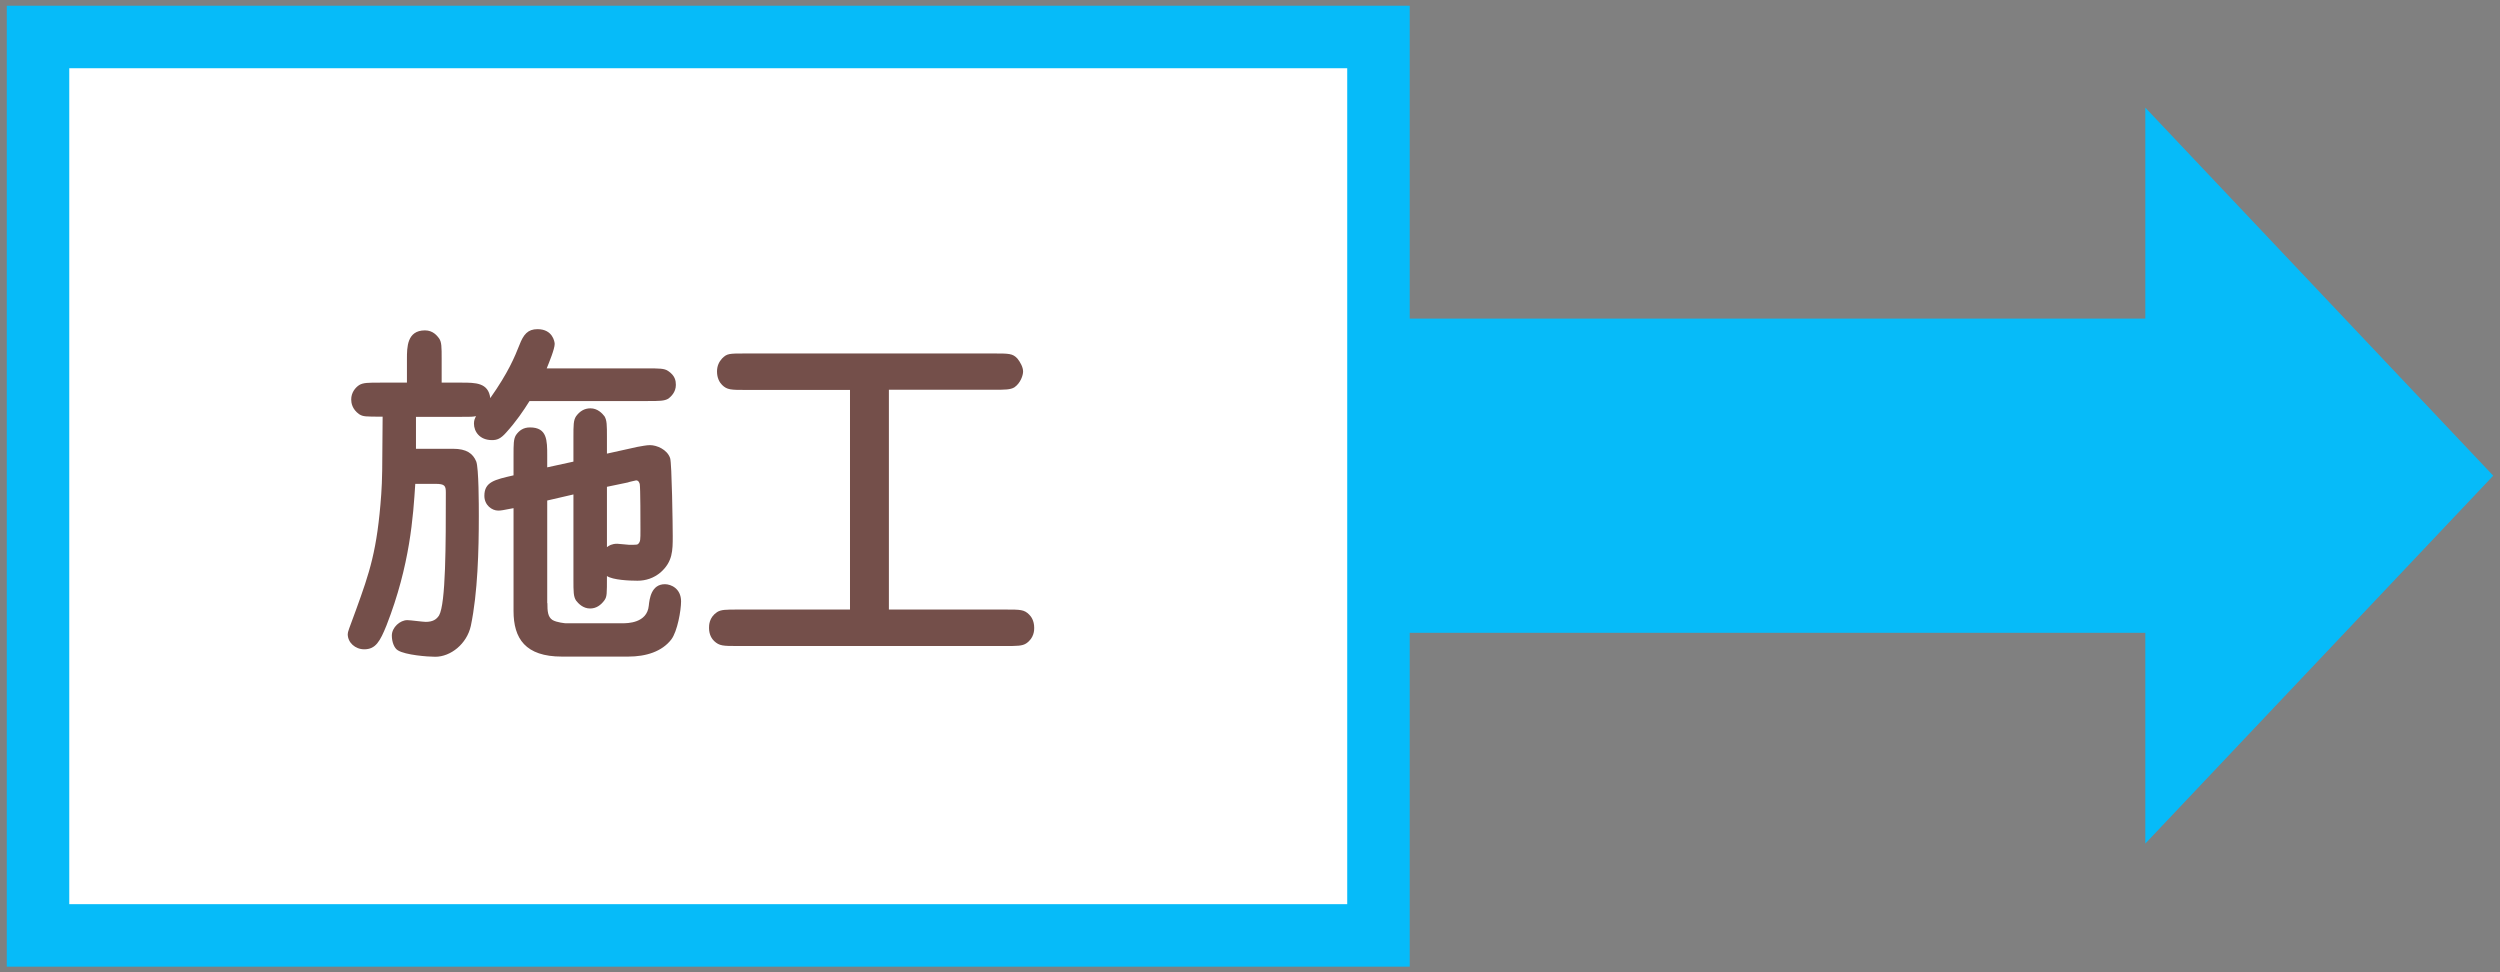
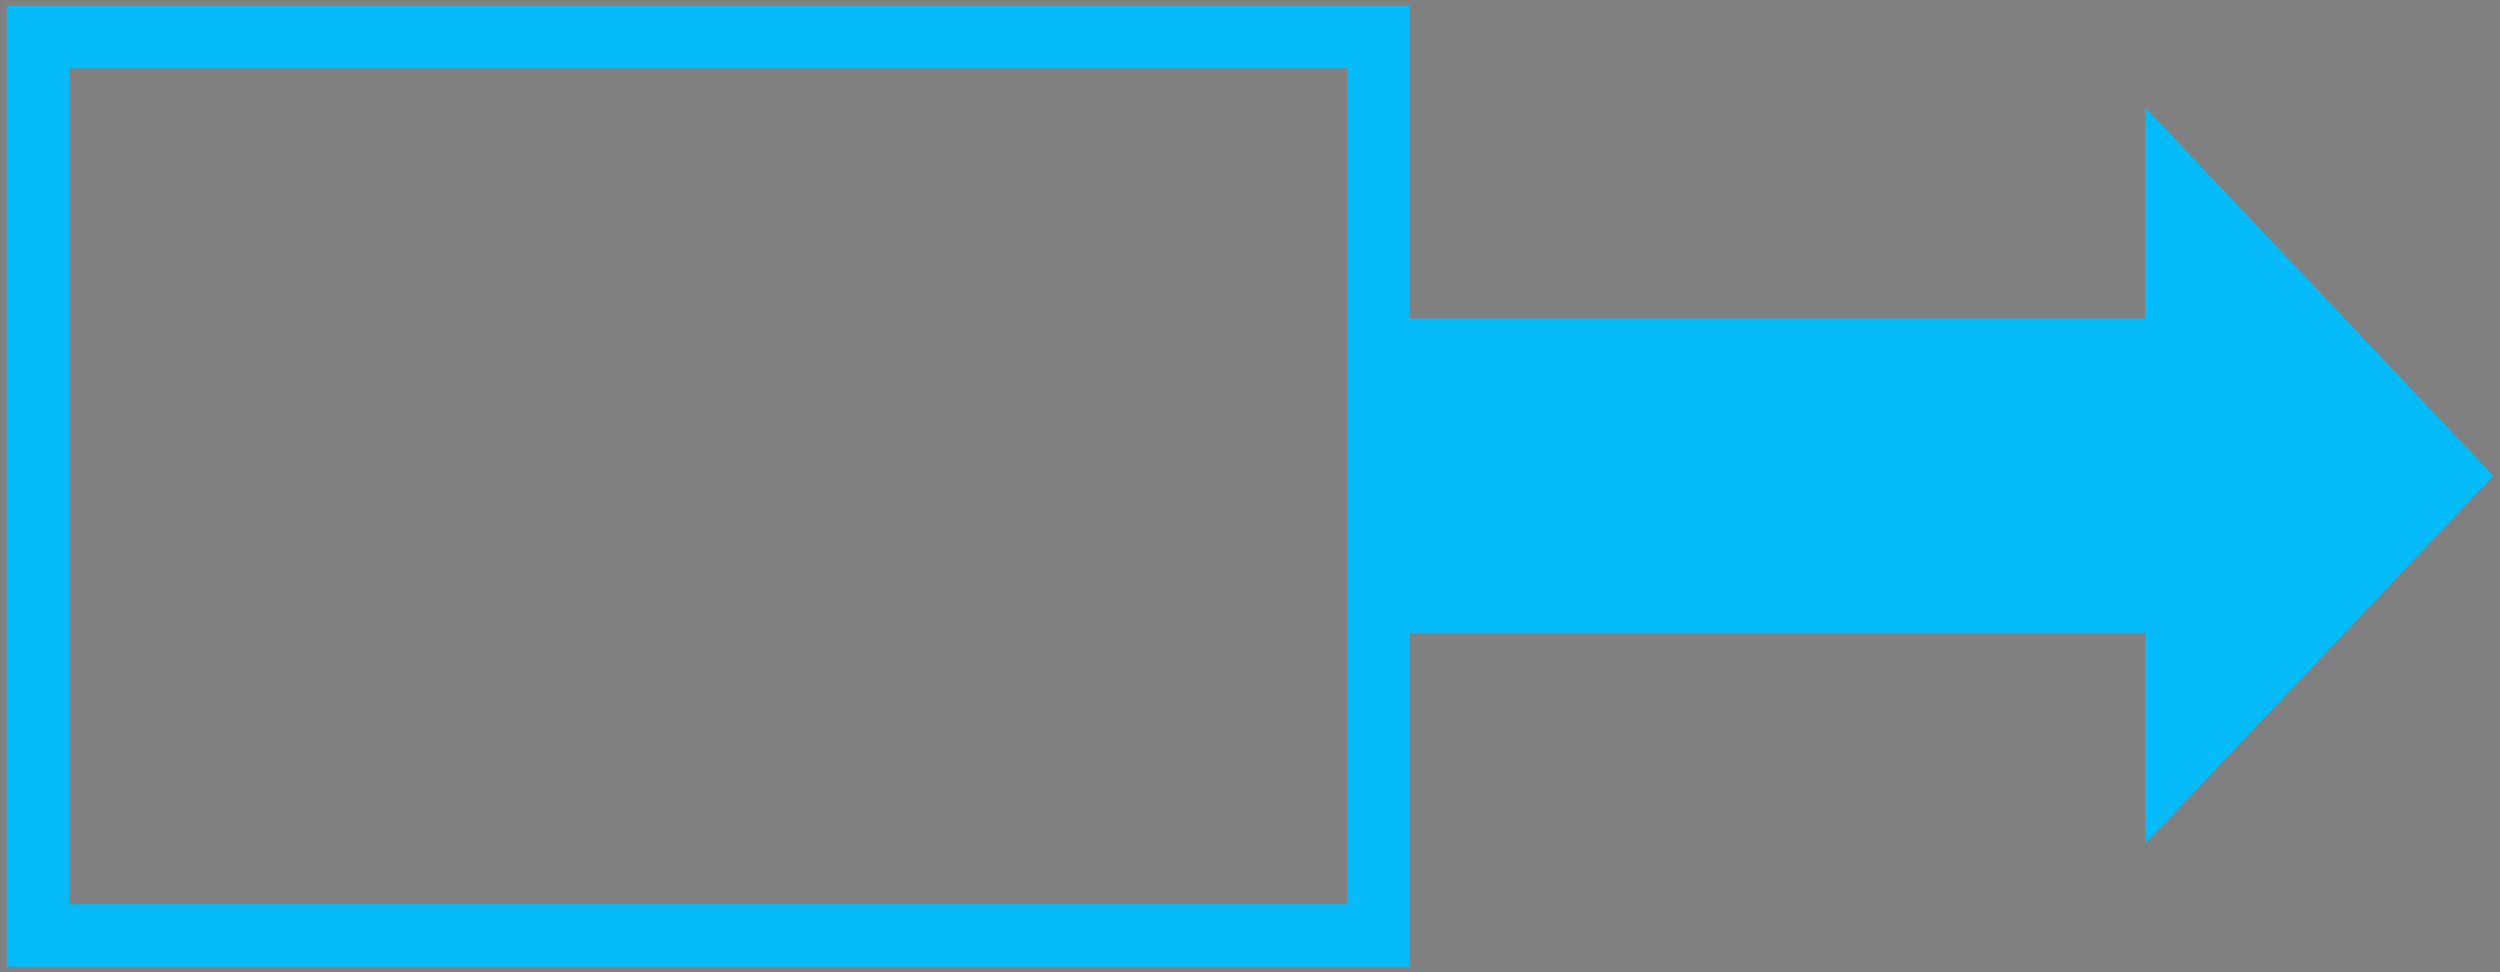
<svg xmlns="http://www.w3.org/2000/svg" width="144px" height="56px" viewBox="0 0 144 56">
  <rect x="0" y="0" width="144" height="56" fill="#808080" stroke="none" />
  <style type="text/css">
	.st0{fill:#06BBF9;}
	.st1{fill:#FFFFFF;}
	.st2{fill:#744F4A;}
</style>
  <polygon class="st0" points="143.61,27.4 123.57,6.2 123.57,18.35 80.66,18.35 80.66,36.45 123.57,36.45 123.57,48.59 " />
  <g>
-     <rect x="2.19" y="2.13" class="st1" width="77.21" height="51.75" />
    <path class="st0" d="M77.6,3.93v48.15H3.99V3.93H77.6 M81.2,0.33H0.39v55.35H81.2V0.33L81.2,0.33z" />
  </g>
-   <path class="st2" d="M23.97,25.85h2.13c0.77,0,1.14,0.27,1.33,0.73c0.15,0.37,0.15,2.55,0.15,3.15c0,1.93-0.06,4.41-0.46,6.32  c-0.23,1.04-1.16,1.78-2.05,1.78c-0.43,0-1.72-0.1-2.15-0.37c-0.21-0.12-0.35-0.48-0.35-0.85c0-0.48,0.48-0.89,0.89-0.89  c0.17,0,0.91,0.1,1.06,0.1c0.41,0,0.62-0.14,0.77-0.37c0.39-0.68,0.39-4.1,0.39-7.08c0-0.39-0.06-0.5-0.6-0.5h-1.16  c-0.12,1.84-0.29,4.66-1.66,8.16c-0.37,0.91-0.62,1.37-1.28,1.37c-0.52,0-0.95-0.39-0.95-0.87c0-0.14,0.06-0.27,0.48-1.41  c0.77-2.13,1.22-3.4,1.45-6.65c0.06-0.91,0.06-1.28,0.08-4.47c-1.01,0-1.12,0-1.35-0.14c-0.41-0.29-0.46-0.66-0.46-0.85  c0-0.39,0.23-0.68,0.46-0.83c0.23-0.14,0.52-0.14,1.2-0.14h1.55v-1.37c0-0.66,0-1.64,1.04-1.64c0.46,0,0.7,0.31,0.81,0.46  c0.15,0.21,0.15,0.5,0.15,1.18v1.37h1.14c0.81,0,1.55,0,1.66,0.89c1.04-1.47,1.41-2.38,1.68-3.06c0.23-0.6,0.48-0.91,1.04-0.91  c0.89,0,0.99,0.75,0.99,0.85c0,0.29-0.31,1.04-0.46,1.41h5.8c0.68,0,0.97,0,1.18,0.14c0.42,0.27,0.46,0.58,0.46,0.81  c0,0.43-0.29,0.68-0.43,0.79c-0.23,0.14-0.52,0.14-1.2,0.14H30.5c-0.35,0.56-0.77,1.18-1.35,1.82c-0.31,0.35-0.52,0.43-0.81,0.43  c-0.72,0-1.04-0.5-1.04-0.95c0-0.21,0.06-0.31,0.12-0.43c-0.21,0.04-0.27,0.04-0.87,0.04h-2.59V25.85z M31.53,34.74  c0,0.46,0.02,0.79,0.29,0.97c0.25,0.15,0.75,0.19,0.75,0.19h3.29c0.27,0,1.41,0,1.51-1.01c0.04-0.39,0.14-1.24,0.93-1.24  c0.35,0,0.93,0.25,0.93,0.99c0,0.52-0.21,1.72-0.56,2.19c-0.54,0.7-1.45,0.99-2.49,0.99h-3.81c-2.11,0-2.79-1.04-2.79-2.63v-5.92  c-0.64,0.12-0.7,0.14-0.89,0.14c-0.35,0-0.79-0.31-0.79-0.85c0-0.81,0.6-0.93,1.68-1.18v-1.14c0-0.66,0-0.95,0.14-1.18  c0.19-0.27,0.43-0.44,0.81-0.44c0.99,0,0.99,0.75,0.99,1.62v0.68l1.51-0.33v-1.43c0-0.66,0-0.95,0.15-1.18  c0.21-0.29,0.48-0.46,0.83-0.46c0.41,0,0.68,0.29,0.81,0.46c0.14,0.23,0.14,0.52,0.14,1.18v0.97l1.76-0.39  c0.23-0.04,0.52-0.1,0.72-0.1c0.39,0,0.99,0.25,1.16,0.75c0.1,0.29,0.15,3.95,0.15,4.49c0,0.83,0,1.47-0.7,2.09  c-0.39,0.33-0.85,0.48-1.33,0.48c-0.46,0-1.41-0.04-1.76-0.27c0,1.06,0,1.18-0.14,1.39c-0.21,0.29-0.48,0.48-0.83,0.48  c-0.41,0-0.68-0.29-0.81-0.46c-0.15-0.23-0.15-0.52-0.15-1.2v-4.91l-1.51,0.35V34.74z M34.97,31.51c0.1-0.08,0.27-0.19,0.58-0.19  c0.1,0,0.6,0.06,0.68,0.06c0.46,0,0.48,0,0.54-0.06c0.12-0.14,0.12-0.21,0.12-0.83c0-0.39,0-2.38-0.04-2.61  c-0.02-0.06-0.06-0.21-0.21-0.21c0,0-0.46,0.1-0.48,0.12l-1.2,0.25V31.51z" />
-   <path class="st2" d="M51.2,35.11h6.71c0.87,0,1.08,0,1.37,0.29c0.1,0.1,0.29,0.33,0.29,0.77c0,0.12,0,0.58-0.46,0.89  c-0.23,0.15-0.52,0.15-1.2,0.15H42.5c-0.85,0-1.06,0-1.37-0.29c-0.1-0.1-0.29-0.33-0.29-0.75c0-0.15,0-0.6,0.46-0.91  c0.23-0.15,0.52-0.15,1.2-0.15h6.46V22.46h-6c-0.85,0-1.08,0-1.37-0.29c-0.14-0.14-0.29-0.39-0.29-0.77c0-0.33,0.12-0.56,0.29-0.75  c0.29-0.29,0.39-0.29,1.37-0.29h14.27c0.89,0,1.1,0,1.37,0.29c0.17,0.21,0.33,0.5,0.33,0.75c0,0.21-0.14,0.66-0.5,0.91  c-0.23,0.14-0.54,0.14-1.2,0.14H51.2V35.11z" />
</svg>